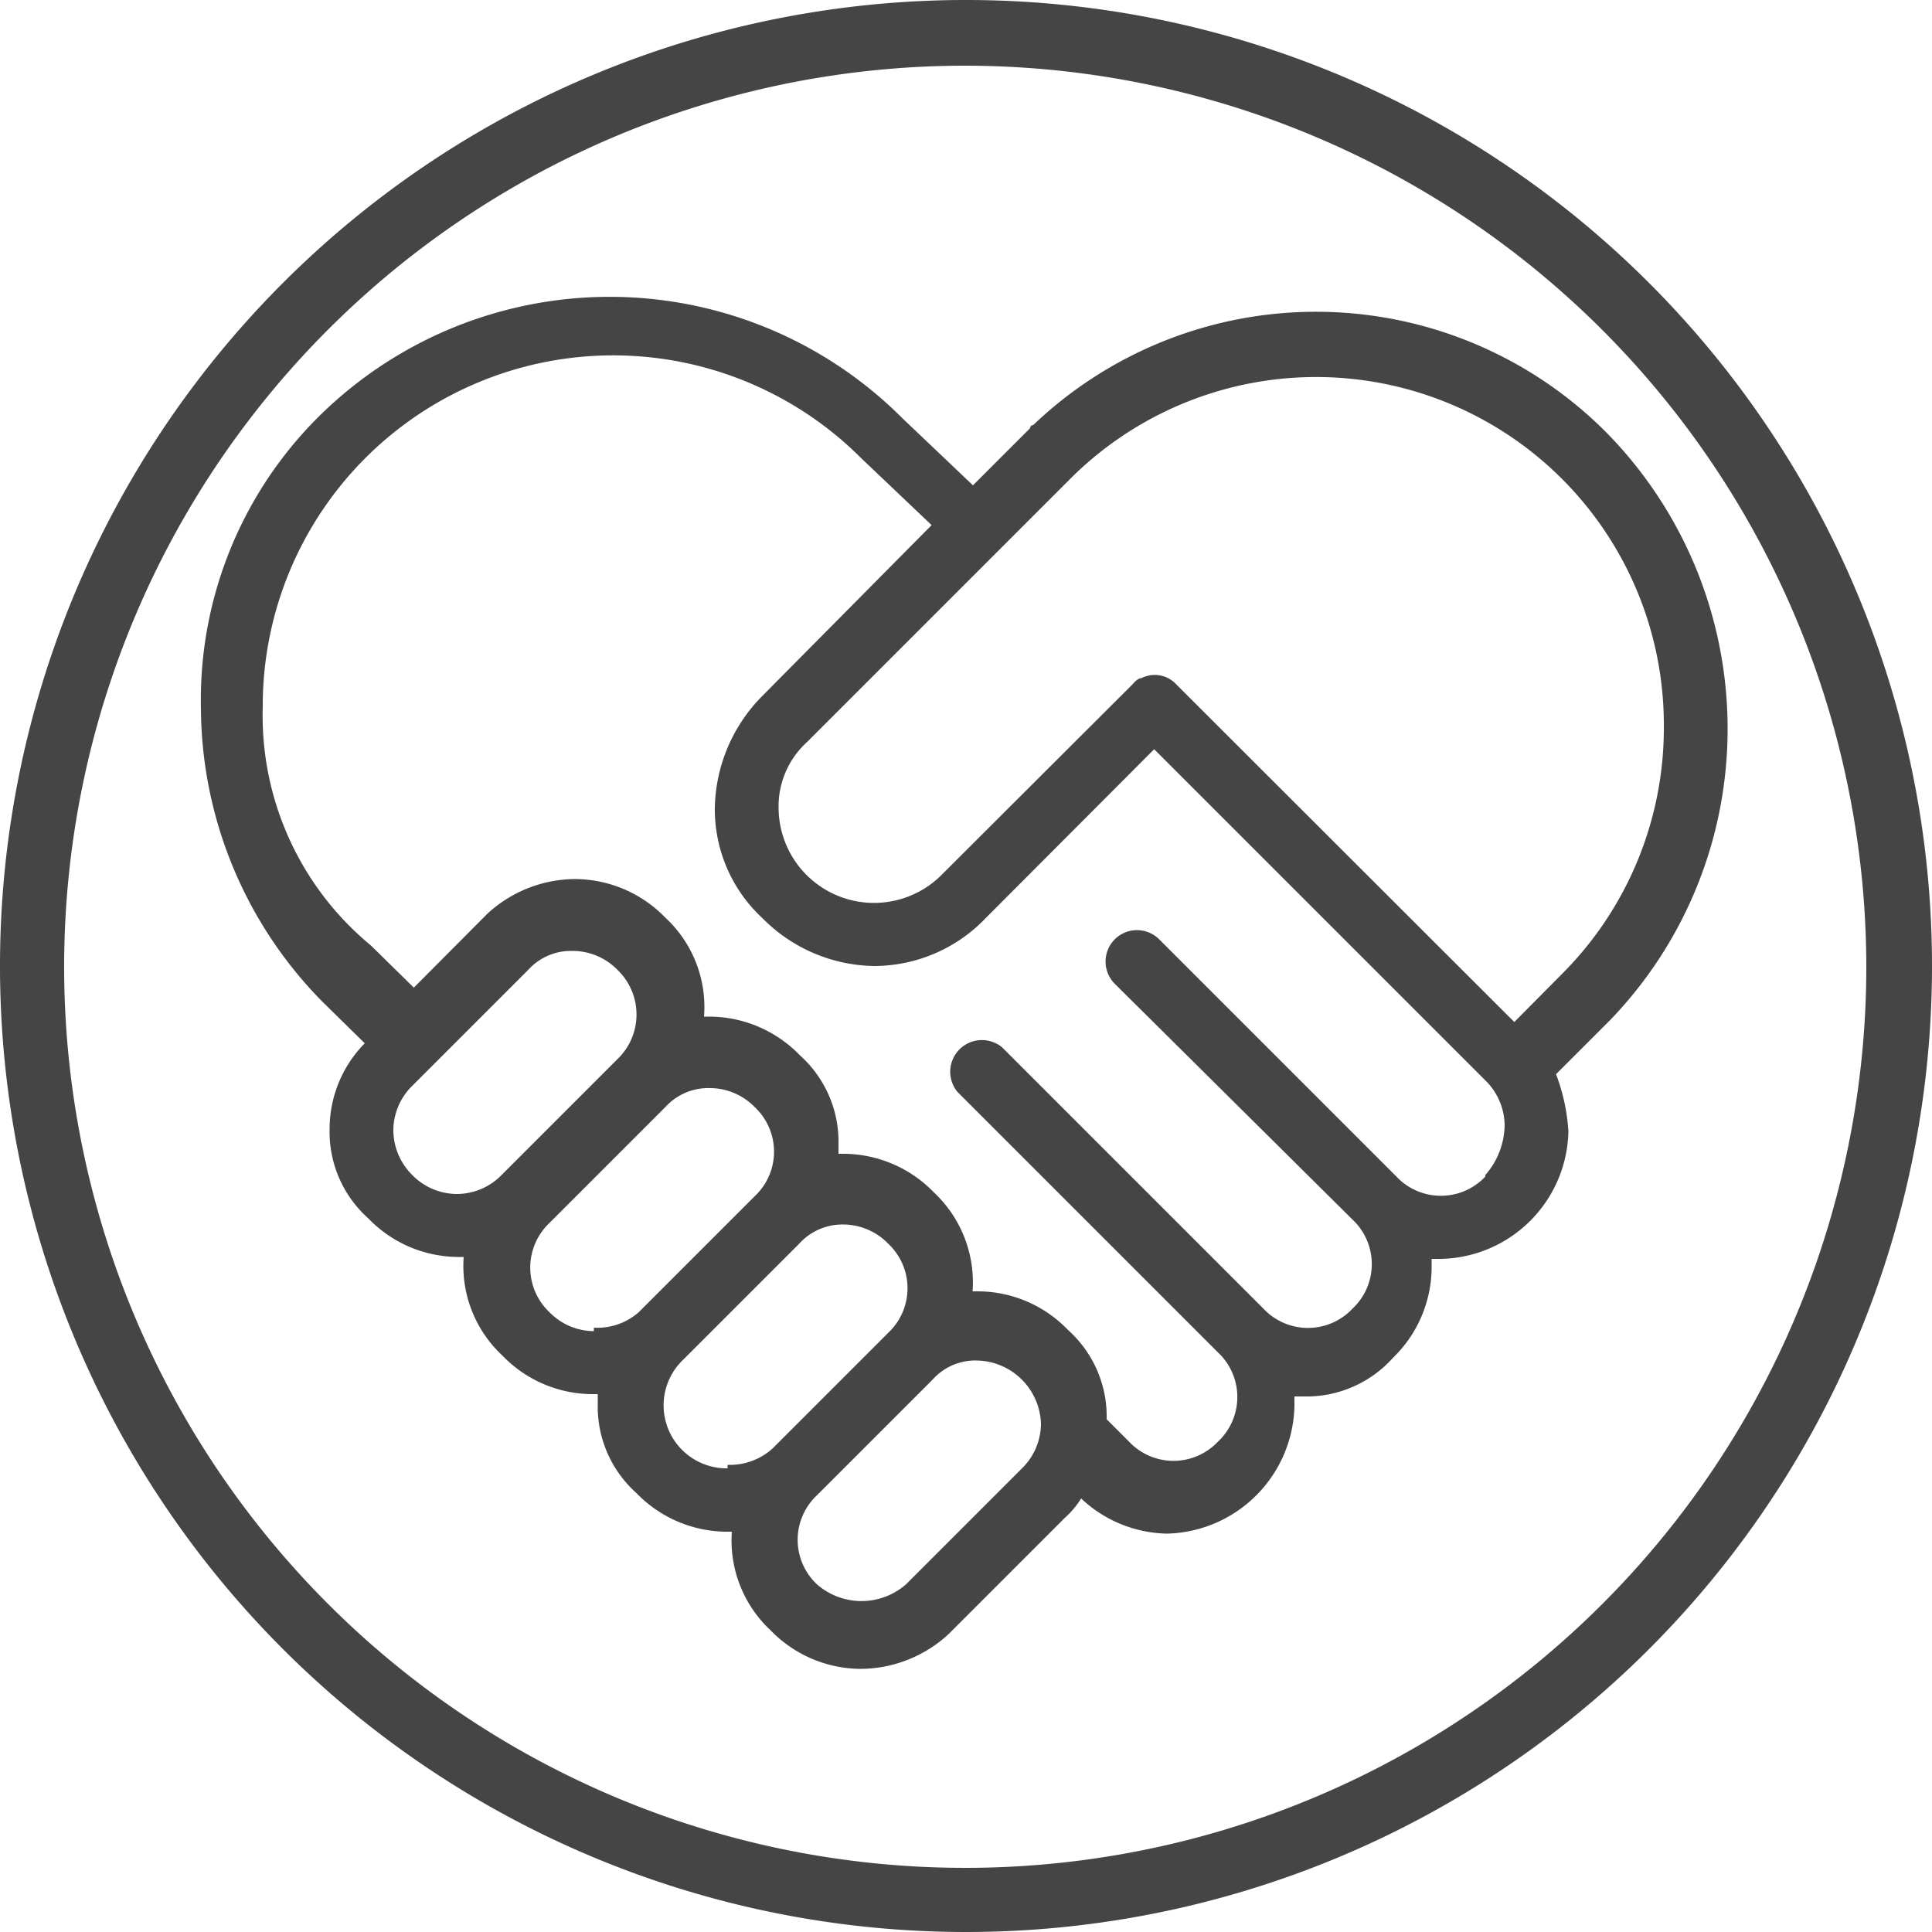
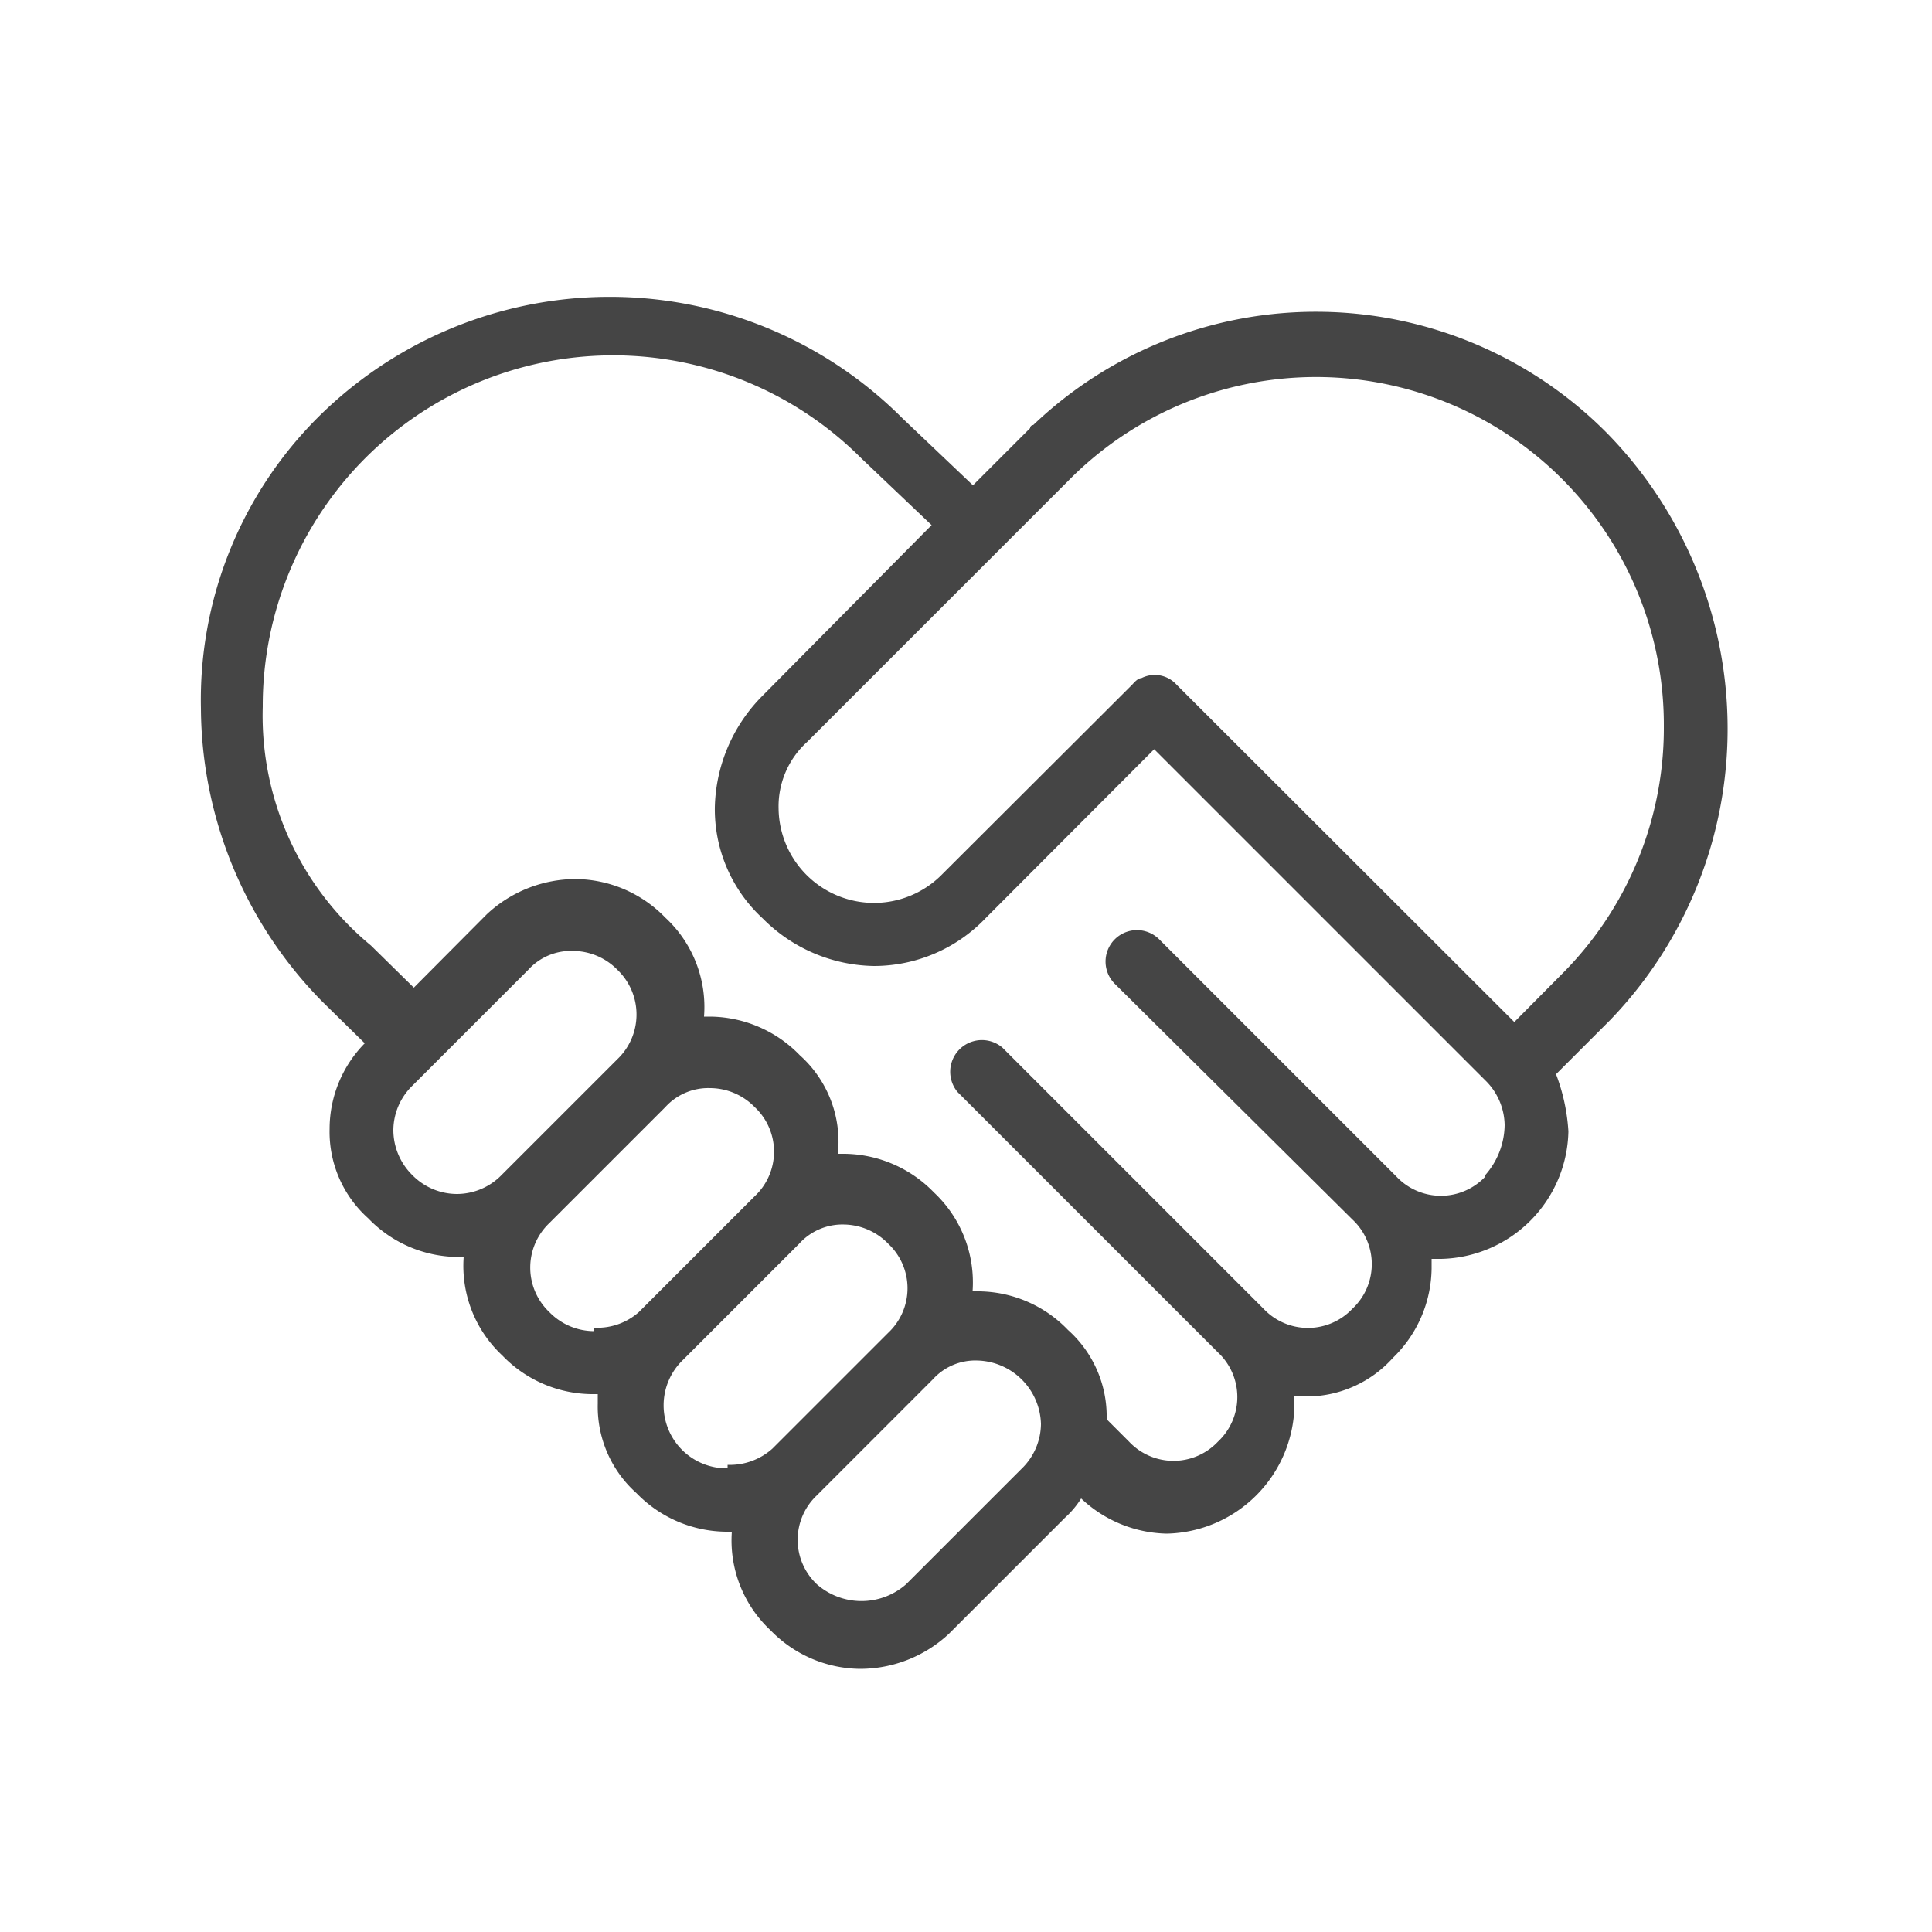
<svg xmlns="http://www.w3.org/2000/svg" id="图层_1" viewBox="0 0 50 50">
  <defs>
    <style>.cls-1{fill:#454545;}</style>
  </defs>
  <title>未命名的设计 (5)</title>
  <path class="cls-1" d="M39.19,26.45l-8.74-8.73a.76.76,0,0,0-.91-.17c-.08,0-.16.08-.24.17l-4.95,4.94a2.47,2.47,0,0,1-4.2-1.73,2.25,2.25,0,0,1,.74-1.73l6.76-6.76a9,9,0,0,1,15.41,6.35,9,9,0,0,1-2.64,6.42Zm-.75,4a1.58,1.58,0,0,1-2.3,0L30,24.31a.81.81,0,1,0-1.15,1.15L35,31.56a1.58,1.58,0,0,1,0,2.31,1.58,1.58,0,0,1-2.3,0l-6.76-6.76a.82.82,0,0,0-1.16,1.15L31.52,35a1.58,1.58,0,0,1,0,2.31,1.58,1.58,0,0,1-2.3,0l-.58-.58a3,3,0,0,0-1-2.31,3.24,3.24,0,0,0-2.31-1h-.16a3.19,3.19,0,0,0-1-2.56,3.27,3.27,0,0,0-2.31-1h-.16v-.25a3,3,0,0,0-1-2.3,3.27,3.27,0,0,0-2.31-1h-.17a3.15,3.15,0,0,0-1-2.56,3.27,3.27,0,0,0-2.31-1,3.37,3.37,0,0,0-2.31.91l-1.89,1.9L9.6,24.47a7.71,7.71,0,0,1-2.8-6.18,9.07,9.07,0,0,1,15.49-6.43l1.82,1.73L19.74,18a4.22,4.22,0,0,0-1.24,2.89,3.84,3.84,0,0,0,1.24,2.88A4.14,4.14,0,0,0,22.62,25a4,4,0,0,0,2.89-1.24l4.36-4.37,8.57,8.57a1.65,1.65,0,0,1,.5,1.16A2,2,0,0,1,38.44,30.41ZM23.45,41a1.75,1.75,0,0,1-2.31,0,1.58,1.58,0,0,1,0-2.3l3-3a1.48,1.48,0,0,1,1.15-.49,1.69,1.69,0,0,1,1.65,1.64,1.63,1.63,0,0,1-.5,1.16Zm-4.62-3a1.63,1.63,0,0,1-1.15-2.81l3-3a1.51,1.51,0,0,1,1.16-.5,1.63,1.63,0,0,1,1.15.5,1.58,1.58,0,0,1,0,2.3l-3,3A1.65,1.65,0,0,1,18.83,37.91Zm-3.46-3.55a1.62,1.62,0,0,1-1.15-.49,1.59,1.59,0,0,1,0-2.31l3-3a1.5,1.5,0,0,1,1.16-.49,1.62,1.62,0,0,1,1.15.49,1.58,1.58,0,0,1,0,2.31l-3,3A1.62,1.62,0,0,1,15.37,34.36ZM11.83,30.9a1.62,1.62,0,0,1-1.16-.49,1.64,1.64,0,0,1-.49-1.16,1.62,1.62,0,0,1,.49-1.15l3-3a1.49,1.49,0,0,1,1.15-.49,1.62,1.62,0,0,1,1.16.49,1.6,1.6,0,0,1,0,2.31l-3,3A1.62,1.62,0,0,1,11.83,30.9ZM44.71,18.79a10.93,10.93,0,0,0-3.13-7.59A10.6,10.6,0,0,0,26.74,11a.08.08,0,0,0-.08.08l-1.48,1.48-1.82-1.73a10.7,10.7,0,0,0-15.16,0,10.33,10.33,0,0,0-3,7.5,10.89,10.89,0,0,0,3.13,7.58L9.44,27a3.16,3.16,0,0,0-.91,2.22,3,3,0,0,0,1,2.31,3.25,3.25,0,0,0,2.31,1H12a3.17,3.17,0,0,0,1,2.55,3.25,3.25,0,0,0,2.31,1h.16v.25a3,3,0,0,0,1,2.31,3.27,3.27,0,0,0,2.31,1h.16a3.18,3.18,0,0,0,1,2.55,3.27,3.27,0,0,0,2.31,1,3.37,3.37,0,0,0,2.31-.91l3-3a2.32,2.32,0,0,0,.42-.5,3.32,3.32,0,0,0,2.22.91,3.38,3.38,0,0,0,3.3-3.3v-.25h.25a3,3,0,0,0,2.3-1,3.27,3.27,0,0,0,1-2.31v-.25h.25a3.37,3.37,0,0,0,3.29-3.3,5,5,0,0,0-.32-1.48l1.4-1.4A10.85,10.85,0,0,0,44.71,18.79Z" />
-   <path class="cls-1" d="M25,1.7A23.32,23.32,0,1,0,48.3,25,23.34,23.34,0,0,0,25,1.7ZM25,50A25,25,0,1,1,50,25,25,25,0,0,1,25,50Z" />
</svg>